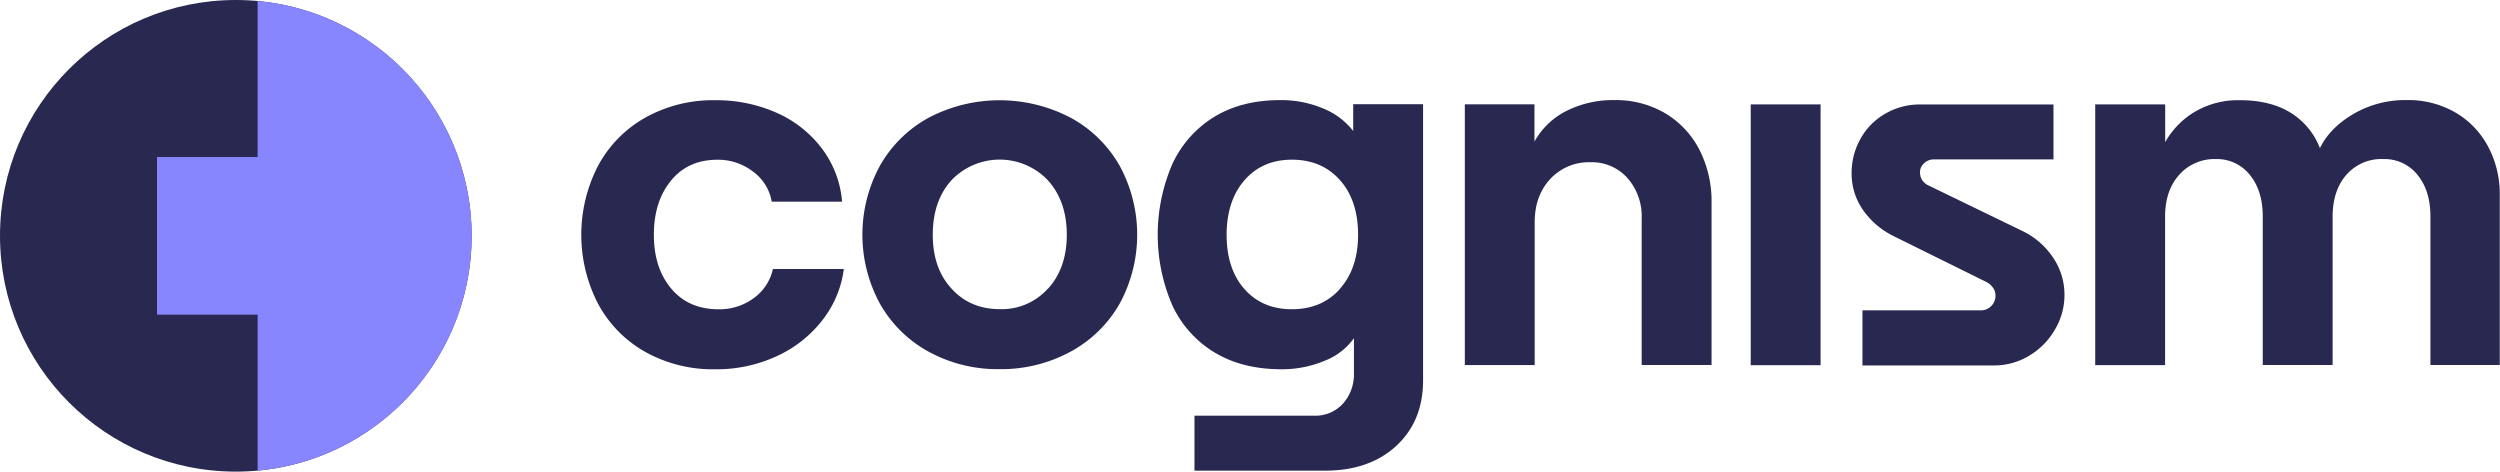
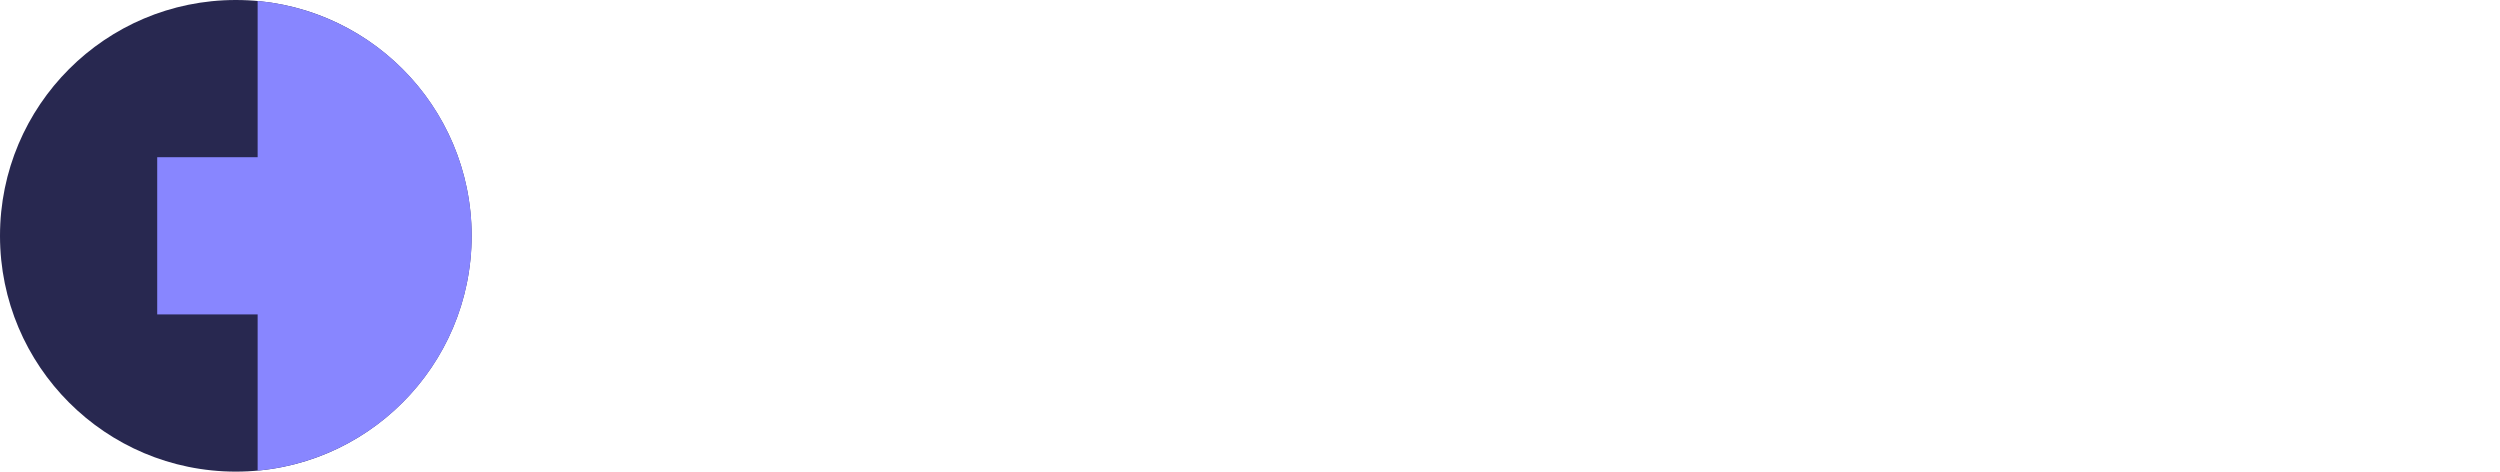
<svg xmlns="http://www.w3.org/2000/svg" viewBox="0 0 1145 216" width="1145" height="216">
  <defs>
    <style>.cls-1{fill:none;}.cls-2{clip-path:url(#clip-path);}.cls-3{fill:#282850;}.cls-4,.cls-5{fill:#8886ff;}.cls-5{fill-rule:evenodd;}</style>
    <clipPath id="clip-path">
-       <rect class="cls-1" x="266.22" y="45.88" width="878.78" height="169.69" />
-     </clipPath>
+       </clipPath>
  </defs>
  <g id="Layer_2" data-name="Layer 2">
    <g id="Layer_1-2" data-name="Layer 1">
      <g class="cls-2">
        <path class="cls-3" d="M295.5,161.15a55.16,55.16,0,0,1-21.69-22.22,68.85,68.85,0,0,1,0-62.81A55.16,55.16,0,0,1,295.5,53.9a63.54,63.54,0,0,1,32.17-8,67.62,67.62,0,0,1,28.14,5.81,52.33,52.33,0,0,1,20.74,16.47,46.59,46.59,0,0,1,9.12,24.17H353.44a21.42,21.42,0,0,0-8.53-13.74,26.14,26.14,0,0,0-16.29-5.45q-13.51,0-21.33,9.59t-7.82,24.77q0,15.18,7.94,24.65t21.68,9.48a26.42,26.42,0,0,0,16.12-5.1A22.45,22.45,0,0,0,354,123.21h32.47a47.7,47.7,0,0,1-9.89,23.52,55.49,55.49,0,0,1-21,16.47,65.61,65.61,0,0,1-28,5.93A63.55,63.55,0,0,1,295.5,161.15Z" />
        <path class="cls-3" d="M425.43,161.14a57,57,0,0,1-22.39-22,66.13,66.13,0,0,1,0-63.28,57,57,0,0,1,22.39-22,70.12,70.12,0,0,1,64.82,0,57,57,0,0,1,22.52,22,66.11,66.11,0,0,1,0,63.27,57.08,57.08,0,0,1-22.58,22,66.47,66.47,0,0,1-32.47,7.94,65.71,65.71,0,0,1-32.29-7.94Zm54.63-29q8.54-9.48,8.53-24.65T480.06,82.7a30.5,30.5,0,0,0-44.32-.12q-8.52,9.48-8.53,24.88t8.53,24.65q8.53,9.49,22.22,9.48a28.29,28.29,0,0,0,22-9.44Z" />
        <path class="cls-3" d="M639.5,204.2q-12.33,11.37-32.71,11.37H547.07V190.39h55A17,17,0,0,0,615,184.94a20.06,20.06,0,0,0,5.1-14.22V154.9a29.71,29.71,0,0,1-13.51,10.37,50.27,50.27,0,0,1-19.67,3.85q-17.77,0-30.46-7.58A49.59,49.59,0,0,1,537,140,81.47,81.47,0,0,1,537,75a49.69,49.69,0,0,1,19.26-21.56q12.56-7.59,30.09-7.59a49.33,49.33,0,0,1,19.56,3.79A33.17,33.17,0,0,1,619.77,60V47.72h32V174Q651.82,192.81,639.5,204.2Zm-25.83-71.93Q622,122.91,622,107.5q0-15.65-8.29-25t-22-9.36q-13.51,0-21.69,9.36t-8.23,25q0,15.65,8.17,24.89t21.69,9.24q13.78,0,22.1-9.36Z" />
        <path class="cls-3" d="M702.78,47.77V64.85a34.26,34.26,0,0,1,14.57-14,47,47,0,0,1,21.93-5,44.55,44.55,0,0,1,23.34,6,41.62,41.62,0,0,1,15.64,16.59A51.88,51.88,0,0,1,783.89,93v74.18h-32V99.91a26.44,26.44,0,0,0-6.52-18.37,21.82,21.82,0,0,0-17-7.23A24,24,0,0,0,710,82q-7.11,7.7-7.11,19.78v65.42h-32V47.77Z" />
        <path class="cls-3" d="M833.83,47.81V167.26h-32V47.81Z" />
-         <path class="cls-3" d="M853,142.14h53.82a6.67,6.67,0,0,0,2.73-.4,6.71,6.71,0,0,0,3.89-3.76,6.66,6.66,0,0,0,.49-2.72,5.9,5.9,0,0,0-1.19-3.55,8.1,8.1,0,0,0-3.08-2.61L867,108a36.91,36.91,0,0,1-13.86-12,29,29,0,0,1-5.1-16.71,32,32,0,0,1,4.15-15.88A30,30,0,0,1,863.58,52a31.21,31.21,0,0,1,15.78-4.15h61.13V73H885.68a6.41,6.41,0,0,0-4.44,1.78,5.49,5.49,0,0,0-1.88,4.15,6.47,6.47,0,0,0,1,3.55,7.1,7.1,0,0,0,3.2,2.61l43,20.85A35.29,35.29,0,0,1,940.33,118a30.26,30.26,0,0,1,5.2,17.07,31,31,0,0,1-4.45,16,33,33,0,0,1-11.73,11.85,30.82,30.82,0,0,1-16.11,4.45H853Z" />
        <path class="cls-3" d="M991.66,47.8V65.1a37.64,37.64,0,0,1,13.75-14,39,39,0,0,1,20.38-5.21q14,0,23.23,5.69a32.92,32.92,0,0,1,13.51,16.29q4.44-9.24,15.28-15.64a47.13,47.13,0,0,1,24.53-6.4,43.16,43.16,0,0,1,22.22,5.69,39.18,39.18,0,0,1,15,15.64,46,46,0,0,1,5.33,22v78h-31.76v-68q0-11.85-5.92-19.08a19.28,19.28,0,0,0-15.64-7.23,21.31,21.31,0,0,0-16.95,7.23q-6.26,7.21-6.28,19.08v68h-32v-68q0-11.85-5.93-19.08a19.25,19.25,0,0,0-15.64-7.23A21.49,21.49,0,0,0,998,80.15q-6.39,7.21-6.39,19.08v68h-32V47.8Z" />
      </g>
      <circle class="cls-3" cx="108" cy="108" r="108" />
-       <rect class="cls-4" x="72" y="72" width="72" height="72" />
      <rect class="cls-4" x="72" y="72" width="72" height="72" />
      <path class="cls-5" d="M118,215.54A108,108,0,0,0,118,.46Z" />
    </g>
  </g>
</svg>